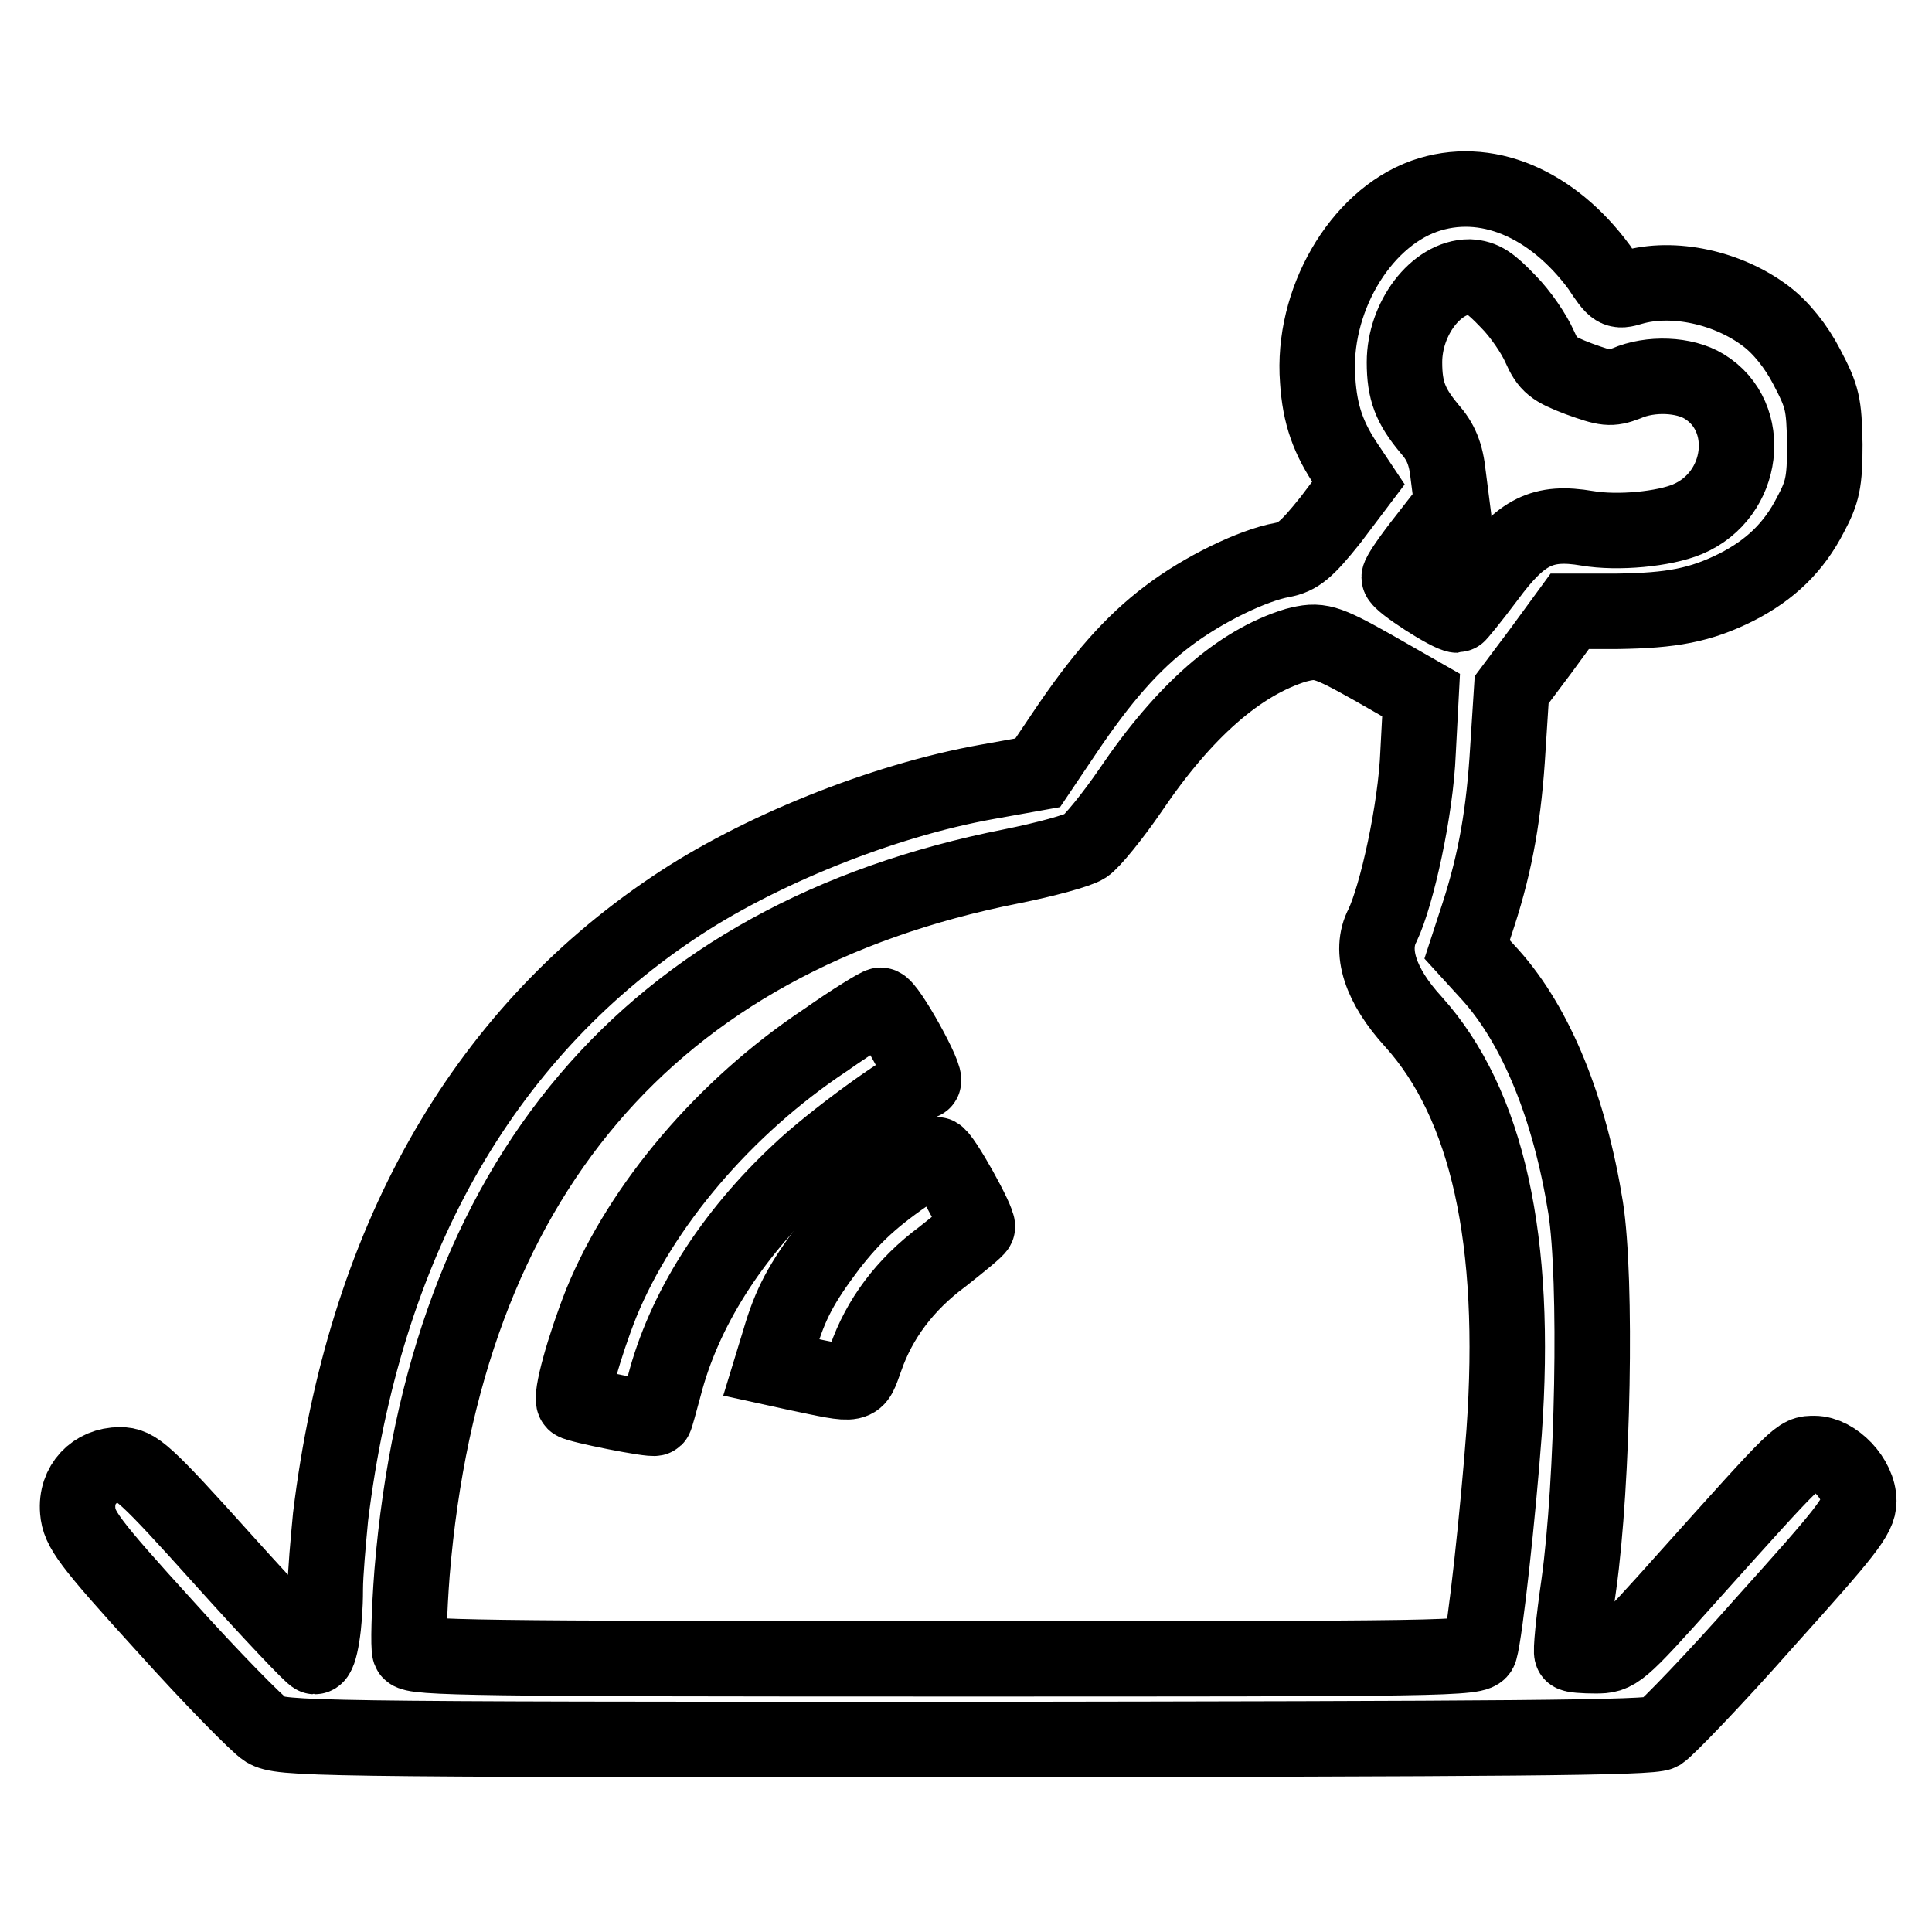
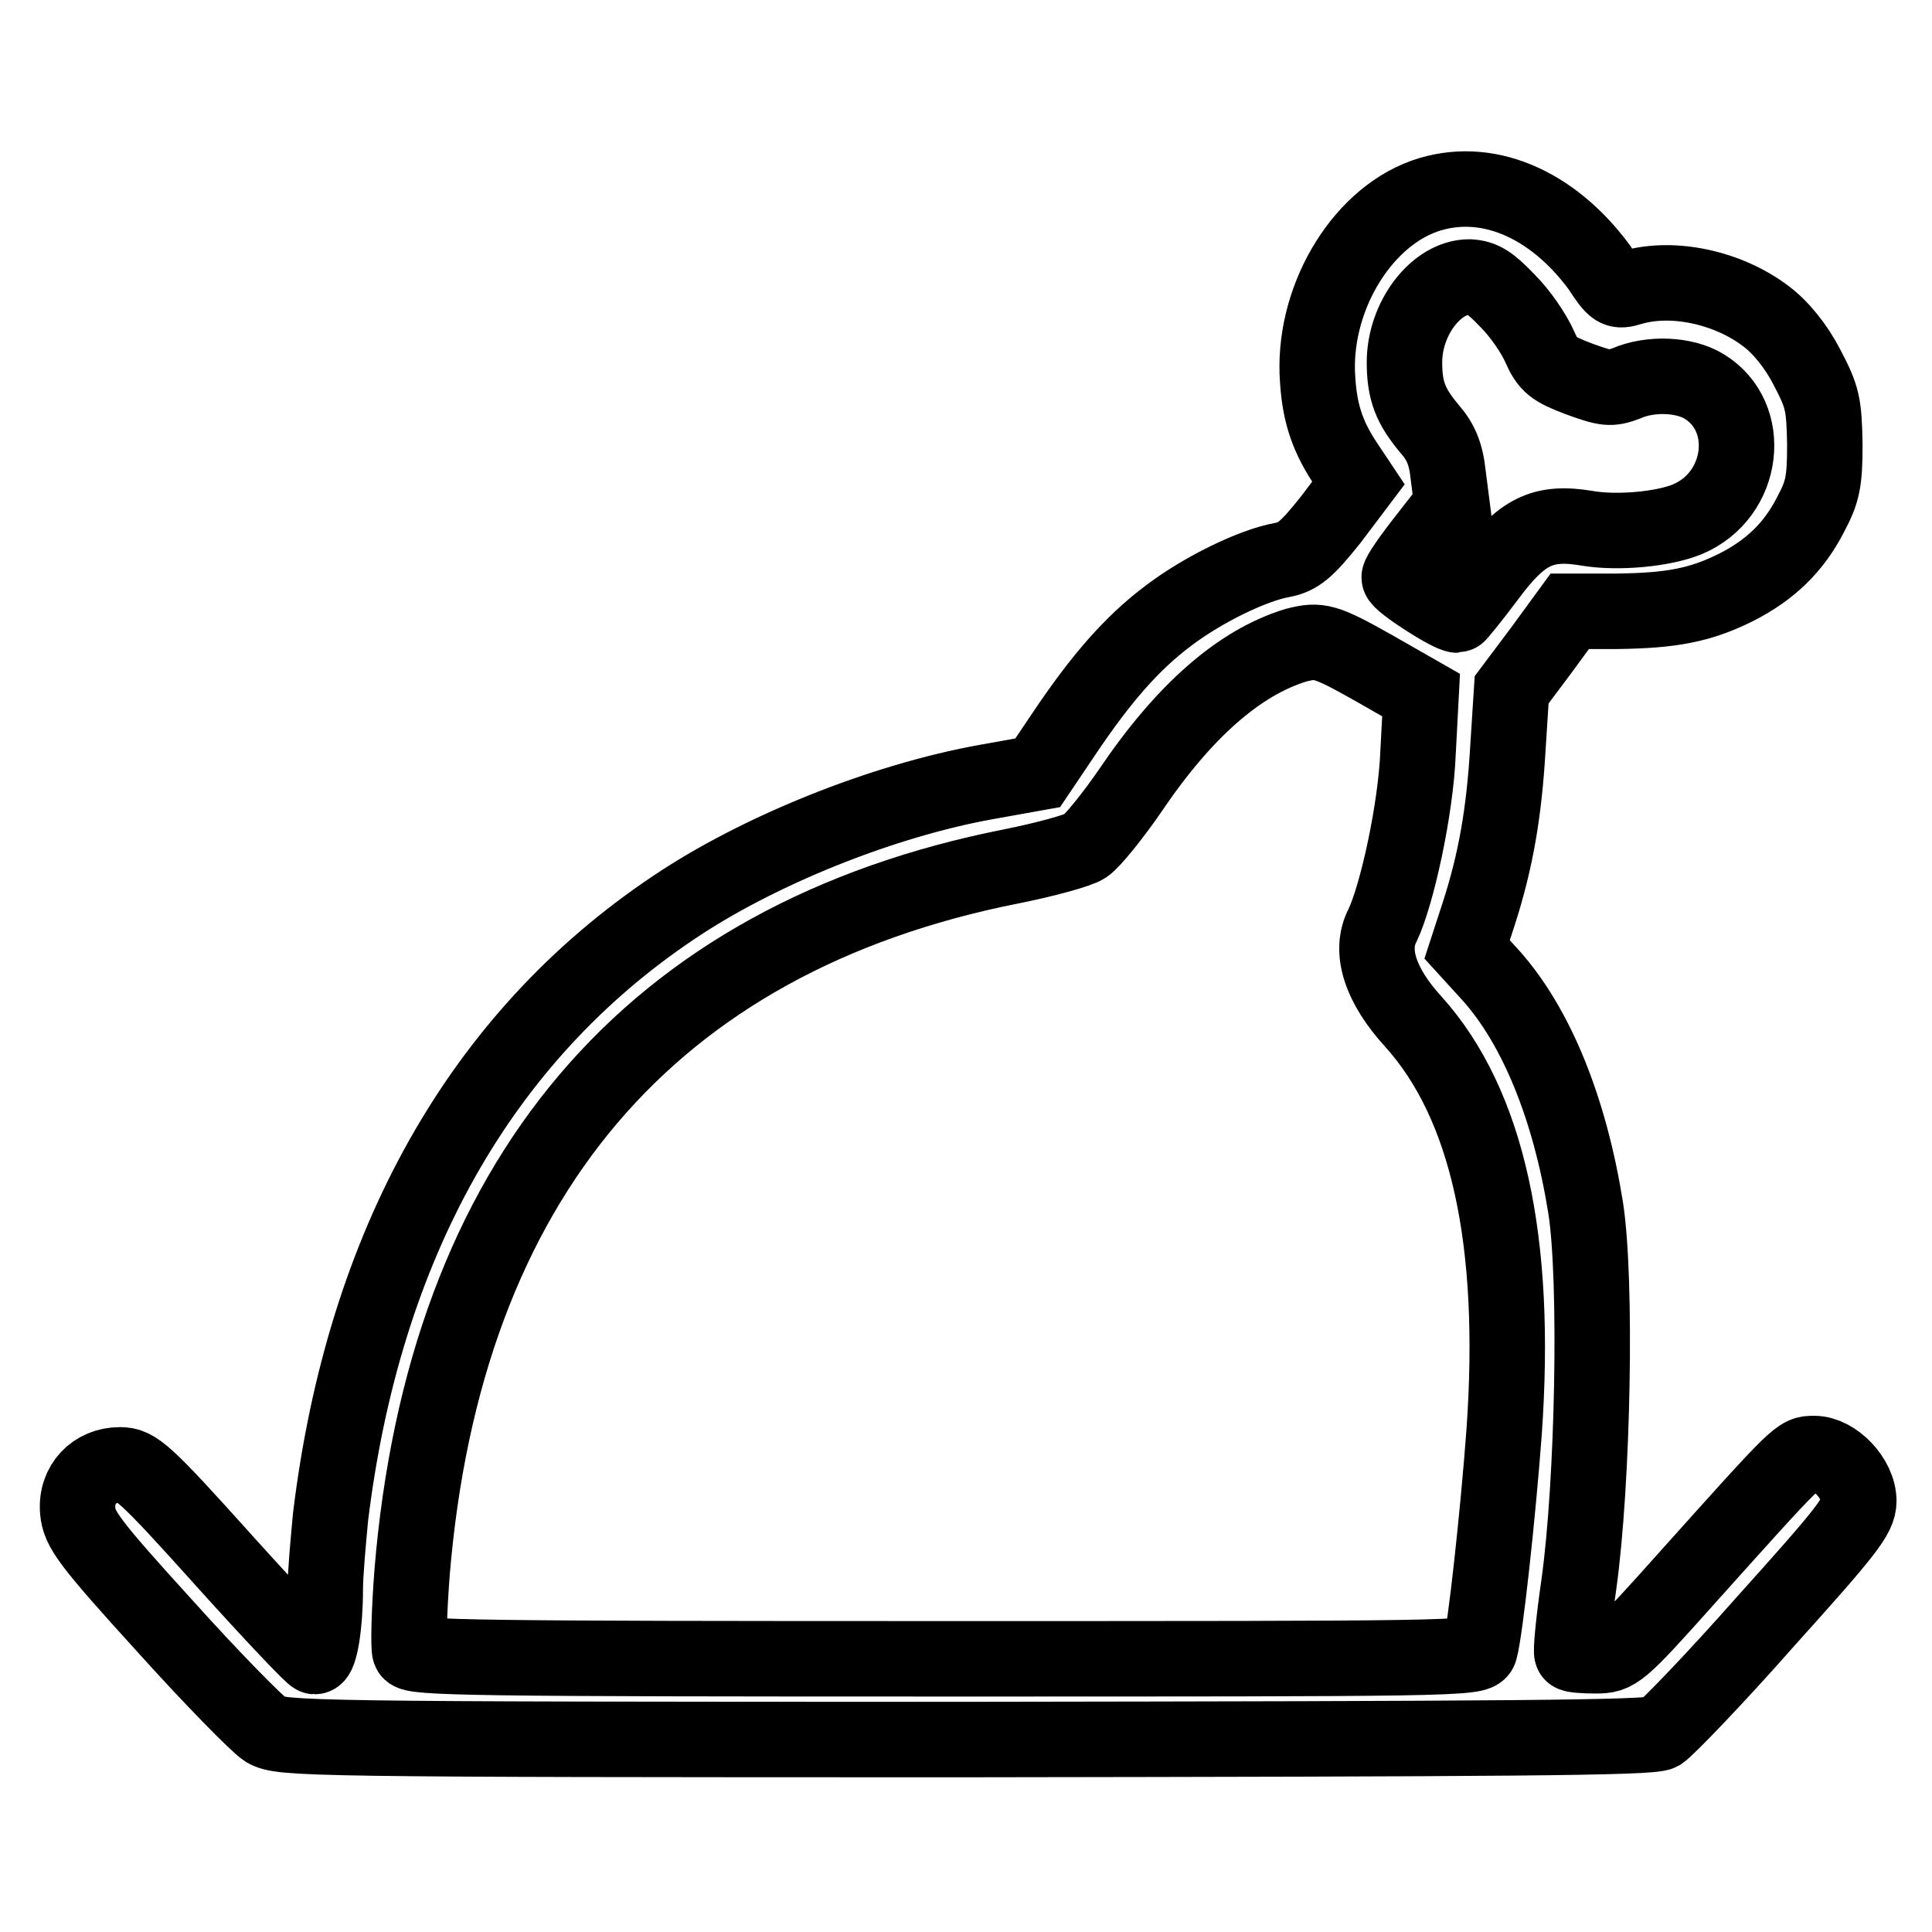
<svg xmlns="http://www.w3.org/2000/svg" version="1.1" x="0px" y="0px" viewBox="0 0 256 256" enable-background="new 0 0 256 256" xml:space="preserve">
  <g>
    <g>
      <g>
        <path stroke-width="10" fill-opacity="0" stroke="#000000" d="M188.7,26c-8.6,3.1-14.9,14-14.1,24.4c0.3,4.6,1.4,7.7,4,11.5l1.4,2.1l-3.7,4.9c-3.2,4-4.3,4.9-6.4,5.3c-3.9,0.7-10.5,3.9-15.1,7.4c-4.8,3.6-8.9,8.3-13.8,15.6l-3.5,5.2l-6.7,1.2c-14,2.5-30.5,9.2-41.6,16.7c-25.5,17.1-41,44.6-45.4,80.7c-0.3,3.2-0.7,7.5-0.7,9.6c0,4.7-0.7,8.9-1.4,8.9c-0.3,0-5.7-5.7-12-12.7c-10.6-11.8-11.7-12.7-13.8-12.7c-3.4,0-5.9,2.6-5.6,6.1c0.2,2.4,1.4,4.1,11.5,15.2c6.2,6.9,12.3,13.1,13.4,13.8c2.1,1.2,5.2,1.3,92.7,1.3c72.1-0.1,90.9-0.2,92.1-0.9c0.9-0.6,7.2-7.1,13.9-14.7c10.7-11.9,12.4-14,12.4-16c0-3-3.2-6.3-5.9-6.3c-2.1,0-1.9-0.2-16.7,16.3c-9.2,10.3-9.5,10.5-12.3,10.5c-1.5,0-3-0.1-3.1-0.3c-0.2-0.1,0.2-4.3,0.9-9.1c1.9-13.6,2.4-40.5,0.9-50c-2.1-13.1-6.5-24-12.6-30.8l-3.1-3.4l1.5-4.6c2.3-7.1,3.4-13.5,3.9-22l0.5-7.8l3.9-5.2l3.8-5.2h6.3c7.2-0.1,11-0.8,15.8-3.2c4.5-2.3,7.6-5.3,9.8-9.6c1.6-3,1.9-4.3,1.9-9.3c-0.1-5.4-0.3-6.3-2.4-10.3c-1.4-2.7-3.4-5.2-5.4-6.7c-5-3.8-12.3-5.4-17.8-3.8c-2,0.6-2.2,0.5-4.3-2.7C205.7,27,196.9,23.1,188.7,26z M199.8,39.9c1.7,1.7,3.5,4.4,4.2,6c1.1,2.5,1.8,3,5.2,4.3c3.6,1.3,4.2,1.4,6.3,0.6c3.2-1.4,7.7-1.2,10.3,0.4c6.6,4,5.4,14.4-2.2,17.6c-3.1,1.3-9.2,1.9-13.3,1.2c-5.9-1-8.7,0.4-13.2,6.5c-2.1,2.8-3.9,5-4,5c-1,0-7.7-4.3-7.7-5c0-0.4,1.6-2.7,3.5-5.1l3.5-4.5l-0.5-3.9c-0.3-2.9-1-4.5-2.5-6.2c-2.5-3-3.3-5-3.3-8.8c0-5.8,4.2-11.3,8.6-11.3C196.5,36.8,197.5,37.5,199.8,39.9z M182,88.5l6.3,3.6l-0.4,7.6c-0.3,7.6-2.8,18.9-4.7,22.9c-1.8,3.4-0.3,8,4.1,12.8c9.8,10.9,13.8,29,12,54.4c-0.8,10.8-2.5,26.4-3.2,28.8c-0.3,1.2-4.3,1.2-70.9,1.2c-61.7,0-70.6-0.1-70.9-1c-0.2-0.6-0.1-5.2,0.3-10.4c4.3-52.1,31.5-84.1,79.4-93.6c4.5-0.9,8.9-2.1,9.8-2.7c0.9-0.6,3.6-3.9,6-7.4c7.1-10.5,14.4-16.9,21.9-19.2C174.8,84.7,175.6,84.9,182,88.5z" />
-         <path stroke-width="10" fill-opacity="0" stroke="#000000" d="M109.4,137.8c-13.4,8.9-24.4,21.9-29.7,34.8c-2.3,5.8-4.2,12.6-3.6,13.2c0.4,0.4,10.4,2.4,10.7,2.1c0.1-0.1,0.6-2,1.2-4.2c2.6-10.1,8.9-20,17.9-28.4c4.3-4.1,14.2-11.3,16.4-12c0.8-0.2-4.7-10.1-5.6-10.1C116.4,133.2,113.1,135.2,109.4,137.8z" />
-         <path stroke-width="10" fill-opacity="0" stroke="#000000" d="M121,155c-5.3,3.6-7.9,6-11.1,10.1c-3.7,4.9-5.2,7.7-6.6,12.5l-1.1,3.6l3.2,0.7c8.6,1.8,7.9,1.9,9.3-1.9c1.8-5.2,5.2-9.8,10.2-13.5c2.4-1.9,4.5-3.6,4.6-3.9c0.3-0.6-4.7-9.6-5.4-9.6C123.9,153.1,122.6,153.9,121,155z" />
      </g>
    </g>
  </g>
</svg>